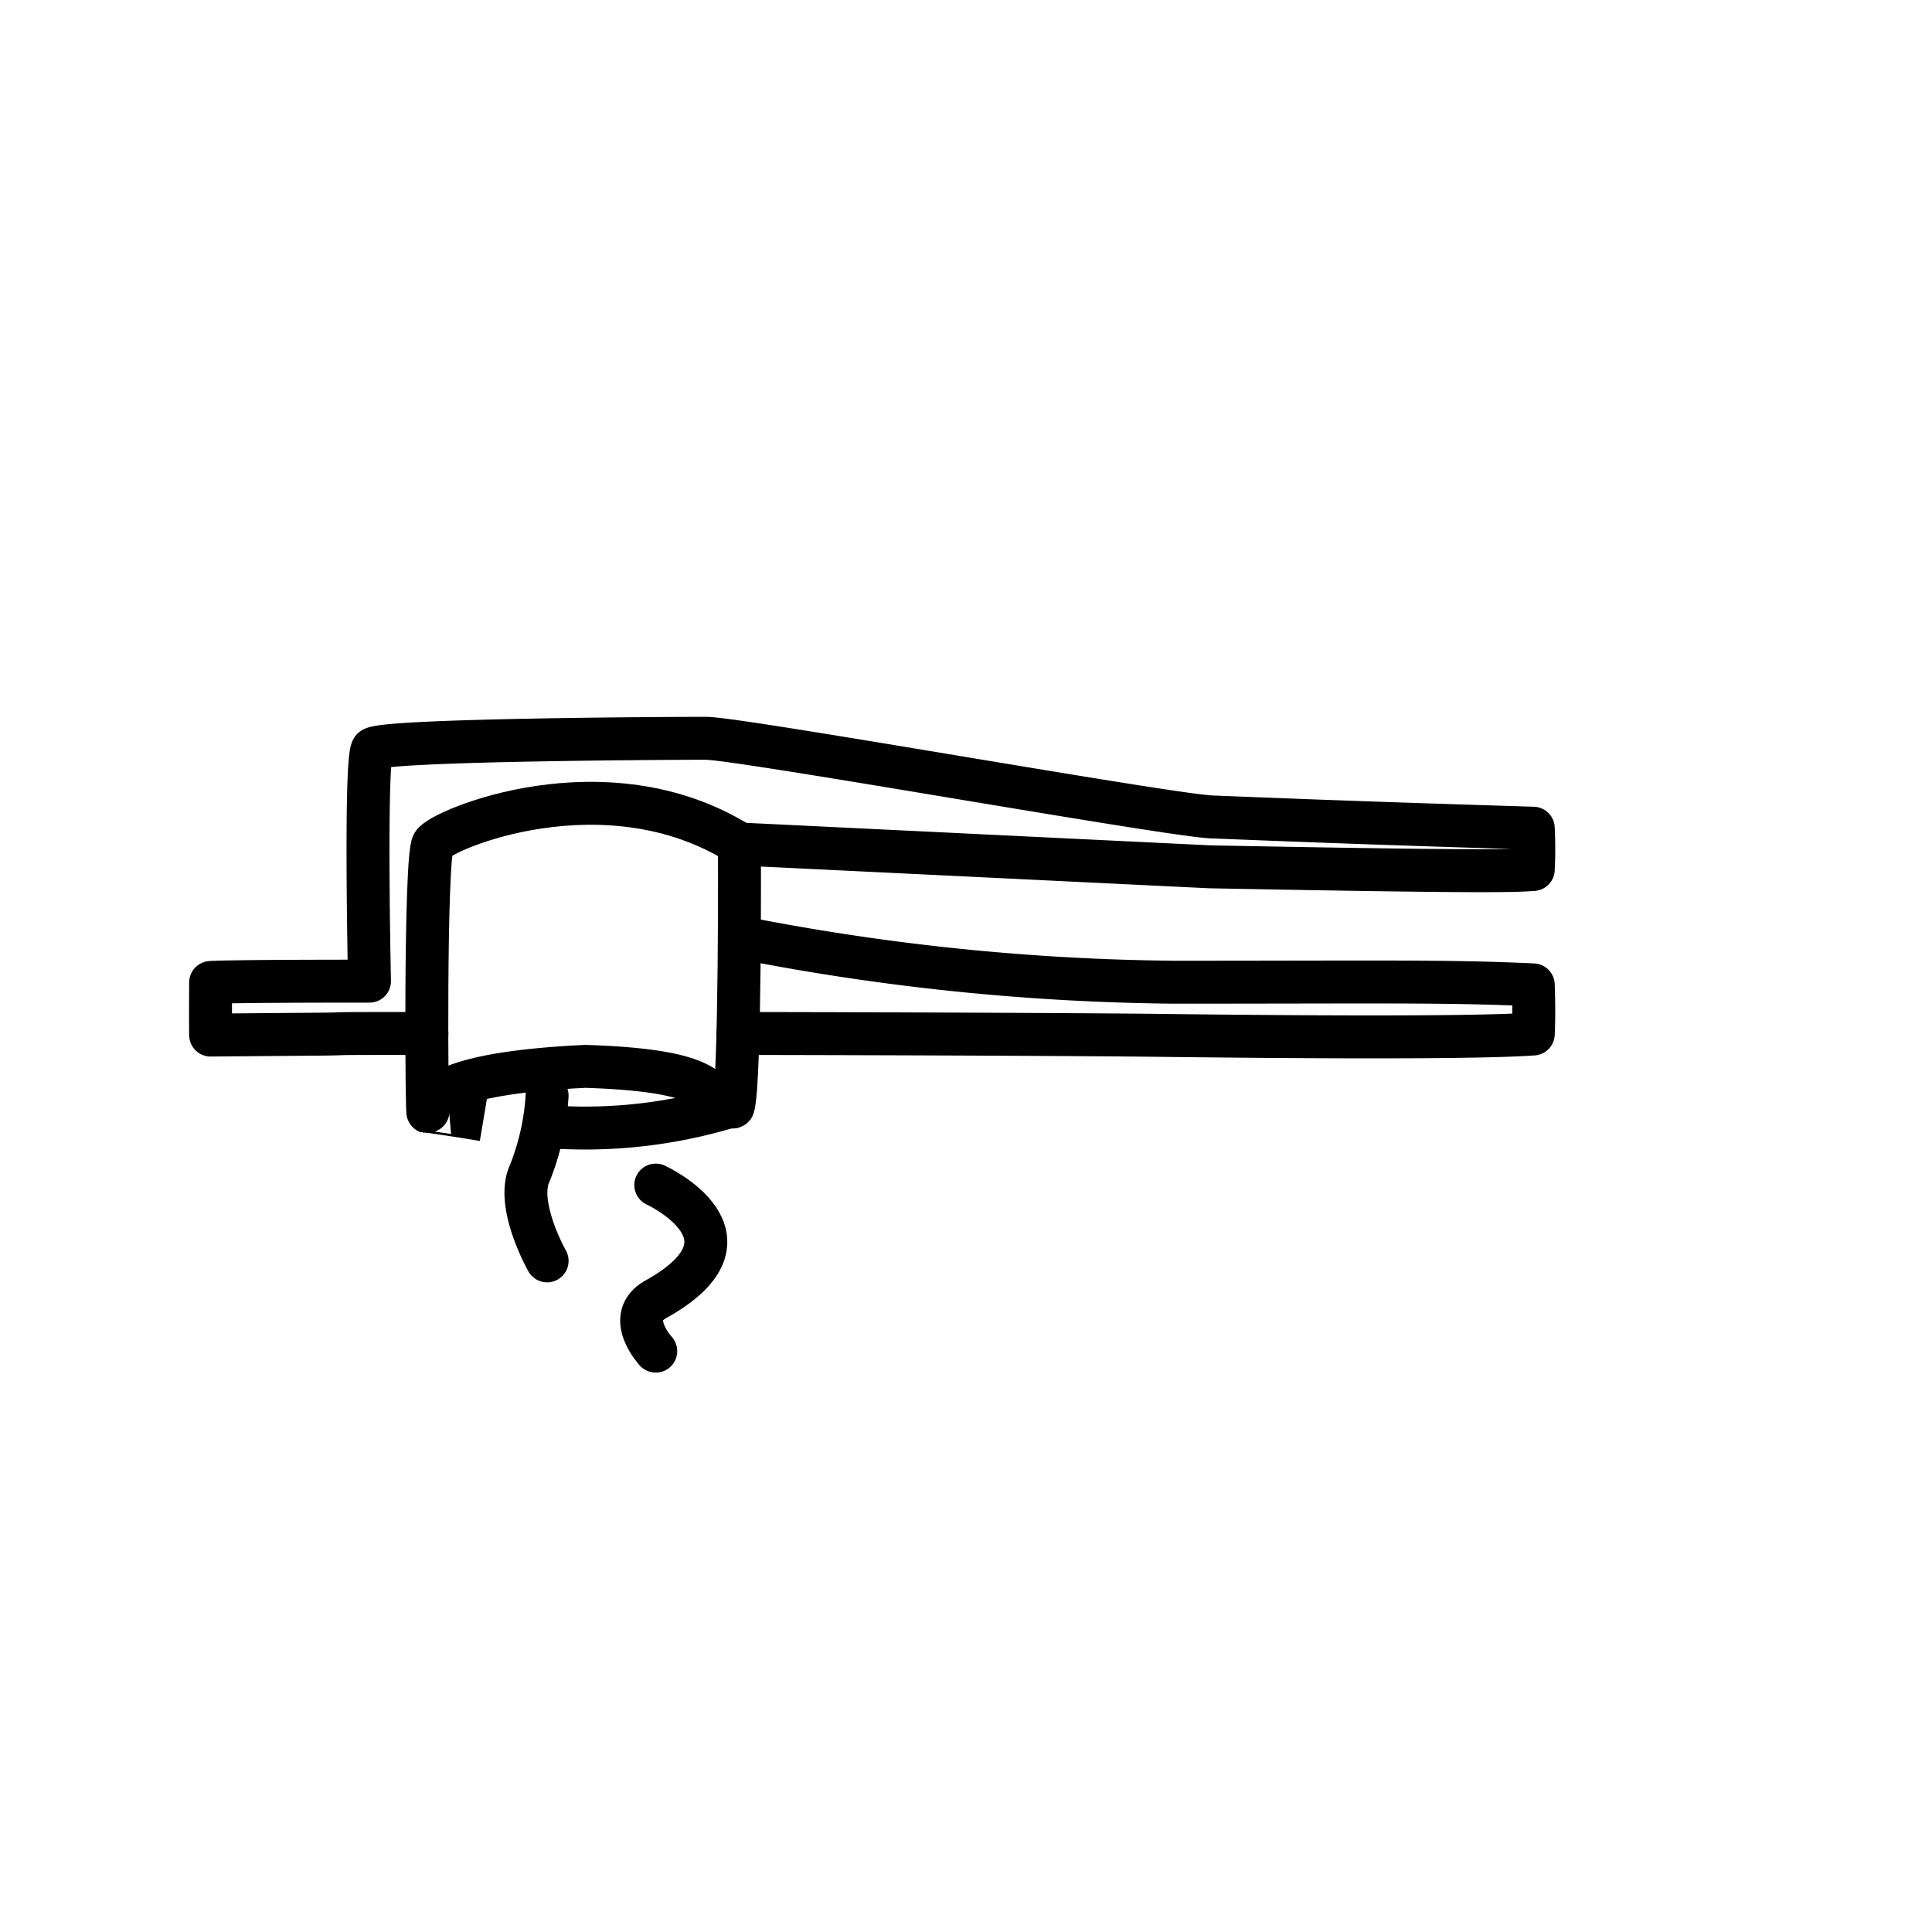
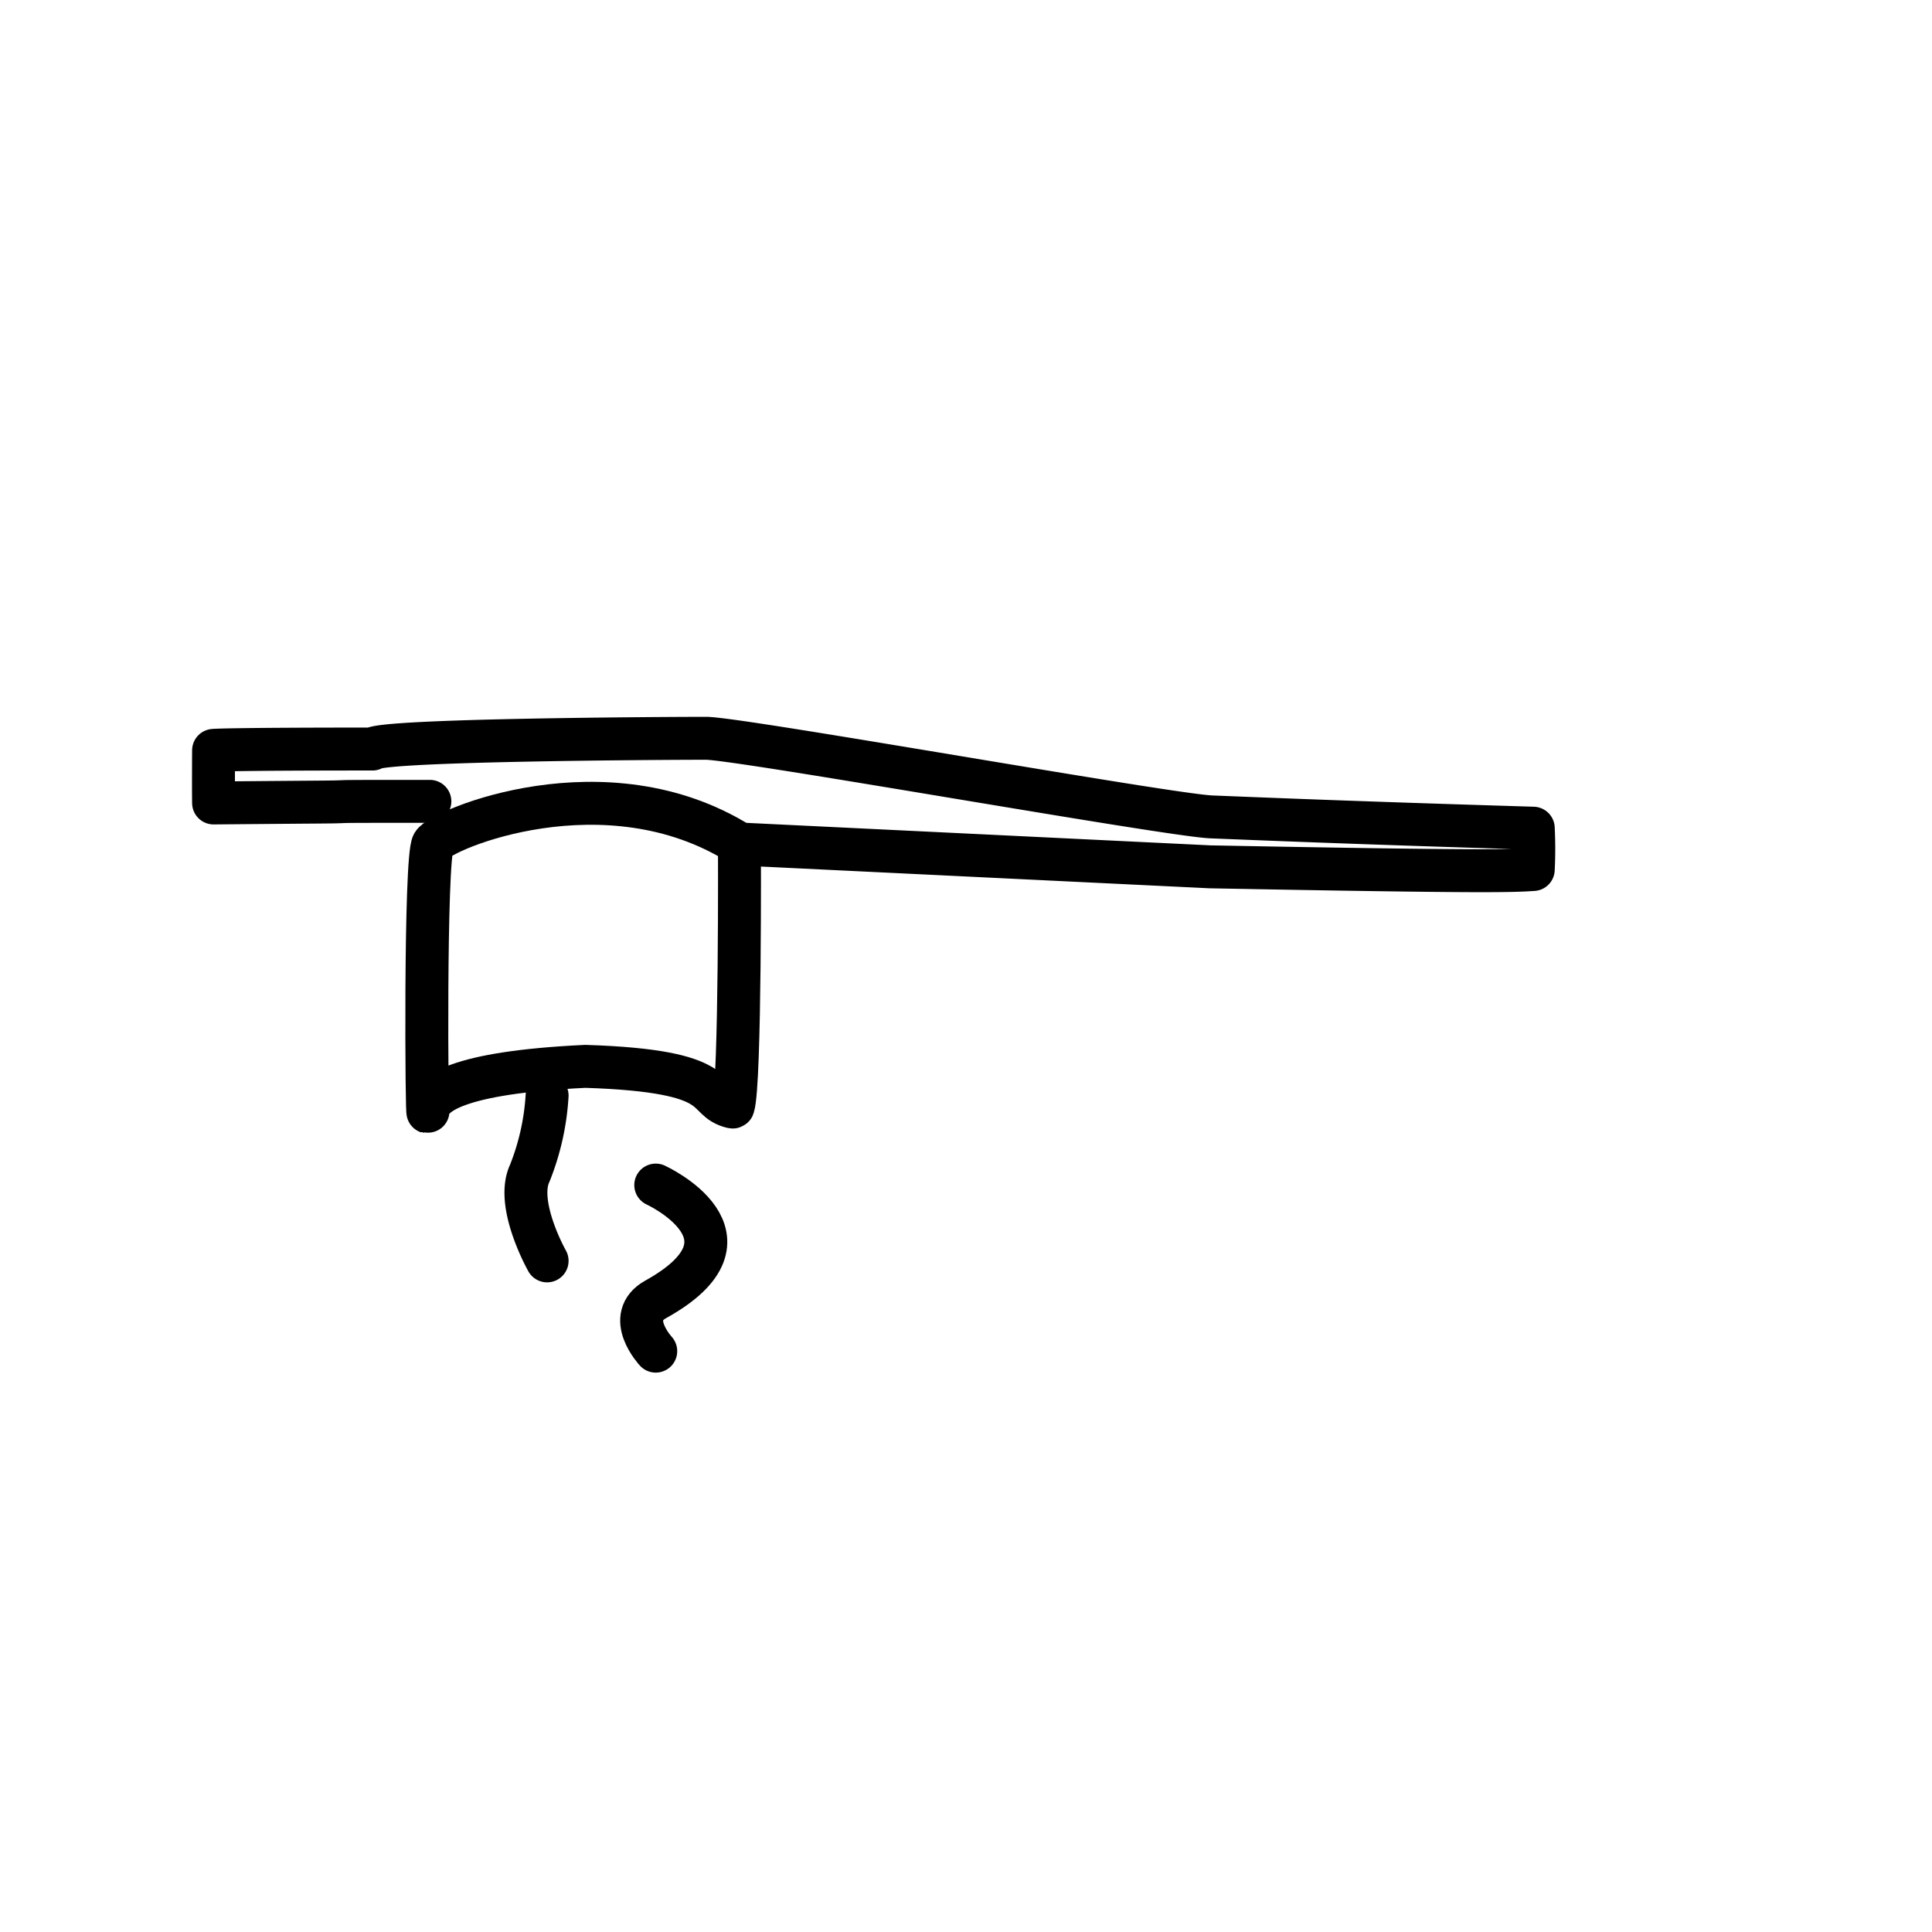
<svg xmlns="http://www.w3.org/2000/svg" id="emoji" viewBox="0 0 72 72">
  <g id="line">
-     <path fill="none" stroke="#000" stroke-linecap="round" stroke-linejoin="round" stroke-width="1.6" d="M27.49,31.454h.07l17.53.85c10.46.2,11.28.15,12.05.1a15.279,15.279,0,0,0,0-1.54c-6.94-.21-10.46-.36-11.98-.42-1.53-.05-17.6-2.93-18.85-2.93-1.31,0-12.14.05-12.43.4s-.11,8.65-.11,8.65c-5.55,0-5.92.05-5.92.05s-.01,1.37,0,1.96c4.42-.04,4.35-.03,4.83-.05.16-.01,1.37-.01,3.23-.01" />
-     <path fill="none" stroke="#000" stroke-linecap="round" stroke-linejoin="round" stroke-width="1.6" d="M27.5,38.514c6.39.01,13,.04,15.63.07,4.9.06,11.78.11,14.01-.05.03-.63.02-1.26,0-1.83-3.11-.15-5.76-.1-13.41-.1a87.341,87.341,0,0,1-15.95-1.63" />
+     <path fill="none" stroke="#000" stroke-linecap="round" stroke-linejoin="round" stroke-width="1.6" d="M27.49,31.454h.07l17.53.85c10.46.2,11.28.15,12.05.1a15.279,15.279,0,0,0,0-1.54c-6.94-.21-10.46-.36-11.98-.42-1.53-.05-17.6-2.93-18.85-2.93-1.31,0-12.14.05-12.43.4c-5.55,0-5.92.05-5.92.05s-.01,1.37,0,1.96c4.42-.04,4.35-.03,4.83-.05.16-.01,1.37-.01,3.23-.01" />
    <g>
-       <path fill="none" stroke="#000" stroke-miterlimit="10" stroke-width="1.6" d="M19.646,41.914a18.582,18.582,0,0,0,7.911-.789" />
-       <path fill="none" stroke="#000" stroke-miterlimit="10" stroke-width="1.6" d="M15.949,41.412c-.003.001.935.128,2.066.319" />
      <path fill="none" stroke="#000" stroke-miterlimit="10" stroke-width="1.6" d="M16.137,31.447c.311-.529,6.438-3.116,11.42,0,0,0,.042,8.948-.234,9.798-.004.011-.018.014-.029.011-1.199-.289-.077-1.345-5.481-1.516-4.809.23-5.816,1.032-5.863,1.672S15.826,31.976,16.137,31.447Z" />
    </g>
    <path fill="none" d="M24.116,31.132s2.644.315,2.933,1.087c.002.77-.172,7.584-.172,7.584a6.339,6.339,0,0,0-2.761-.882Z" />
    <path fill="none" stroke="#000" stroke-linecap="round" stroke-linejoin="round" stroke-width="1.6" d="M24.438,44.164s4.198,1.927,0,4.258c-1.183.657,0,1.931,0,1.931" />
-     <path fill="none" d="M23.761,52.395a.798.798,0,0,1-.586-.256,2.559,2.559,0,0,1-.719-1.945,1.688,1.688,0,0,1,.916-1.23c.939-.521,1.468-1.053,1.454-1.458-.018-.501-.847-1.116-1.401-1.374a.8.8,0,0,1,.669-1.454c.232.106,2.267,1.088,2.33,2.766.042,1.075-.725,2.058-2.276,2.919a.348.348,0,0,0-.116.088,1.23,1.23,0,0,0,.314.601.8.8,0,0,1-.586,1.344Z" />
    <path fill="none" stroke="#000" stroke-linecap="round" stroke-linejoin="round" stroke-width="1.6" d="M20.389,40.83a9.259,9.259,0,0,1-.644,2.887c-.551,1.161.644,3.272.644,3.272" />
  </g>
</svg>